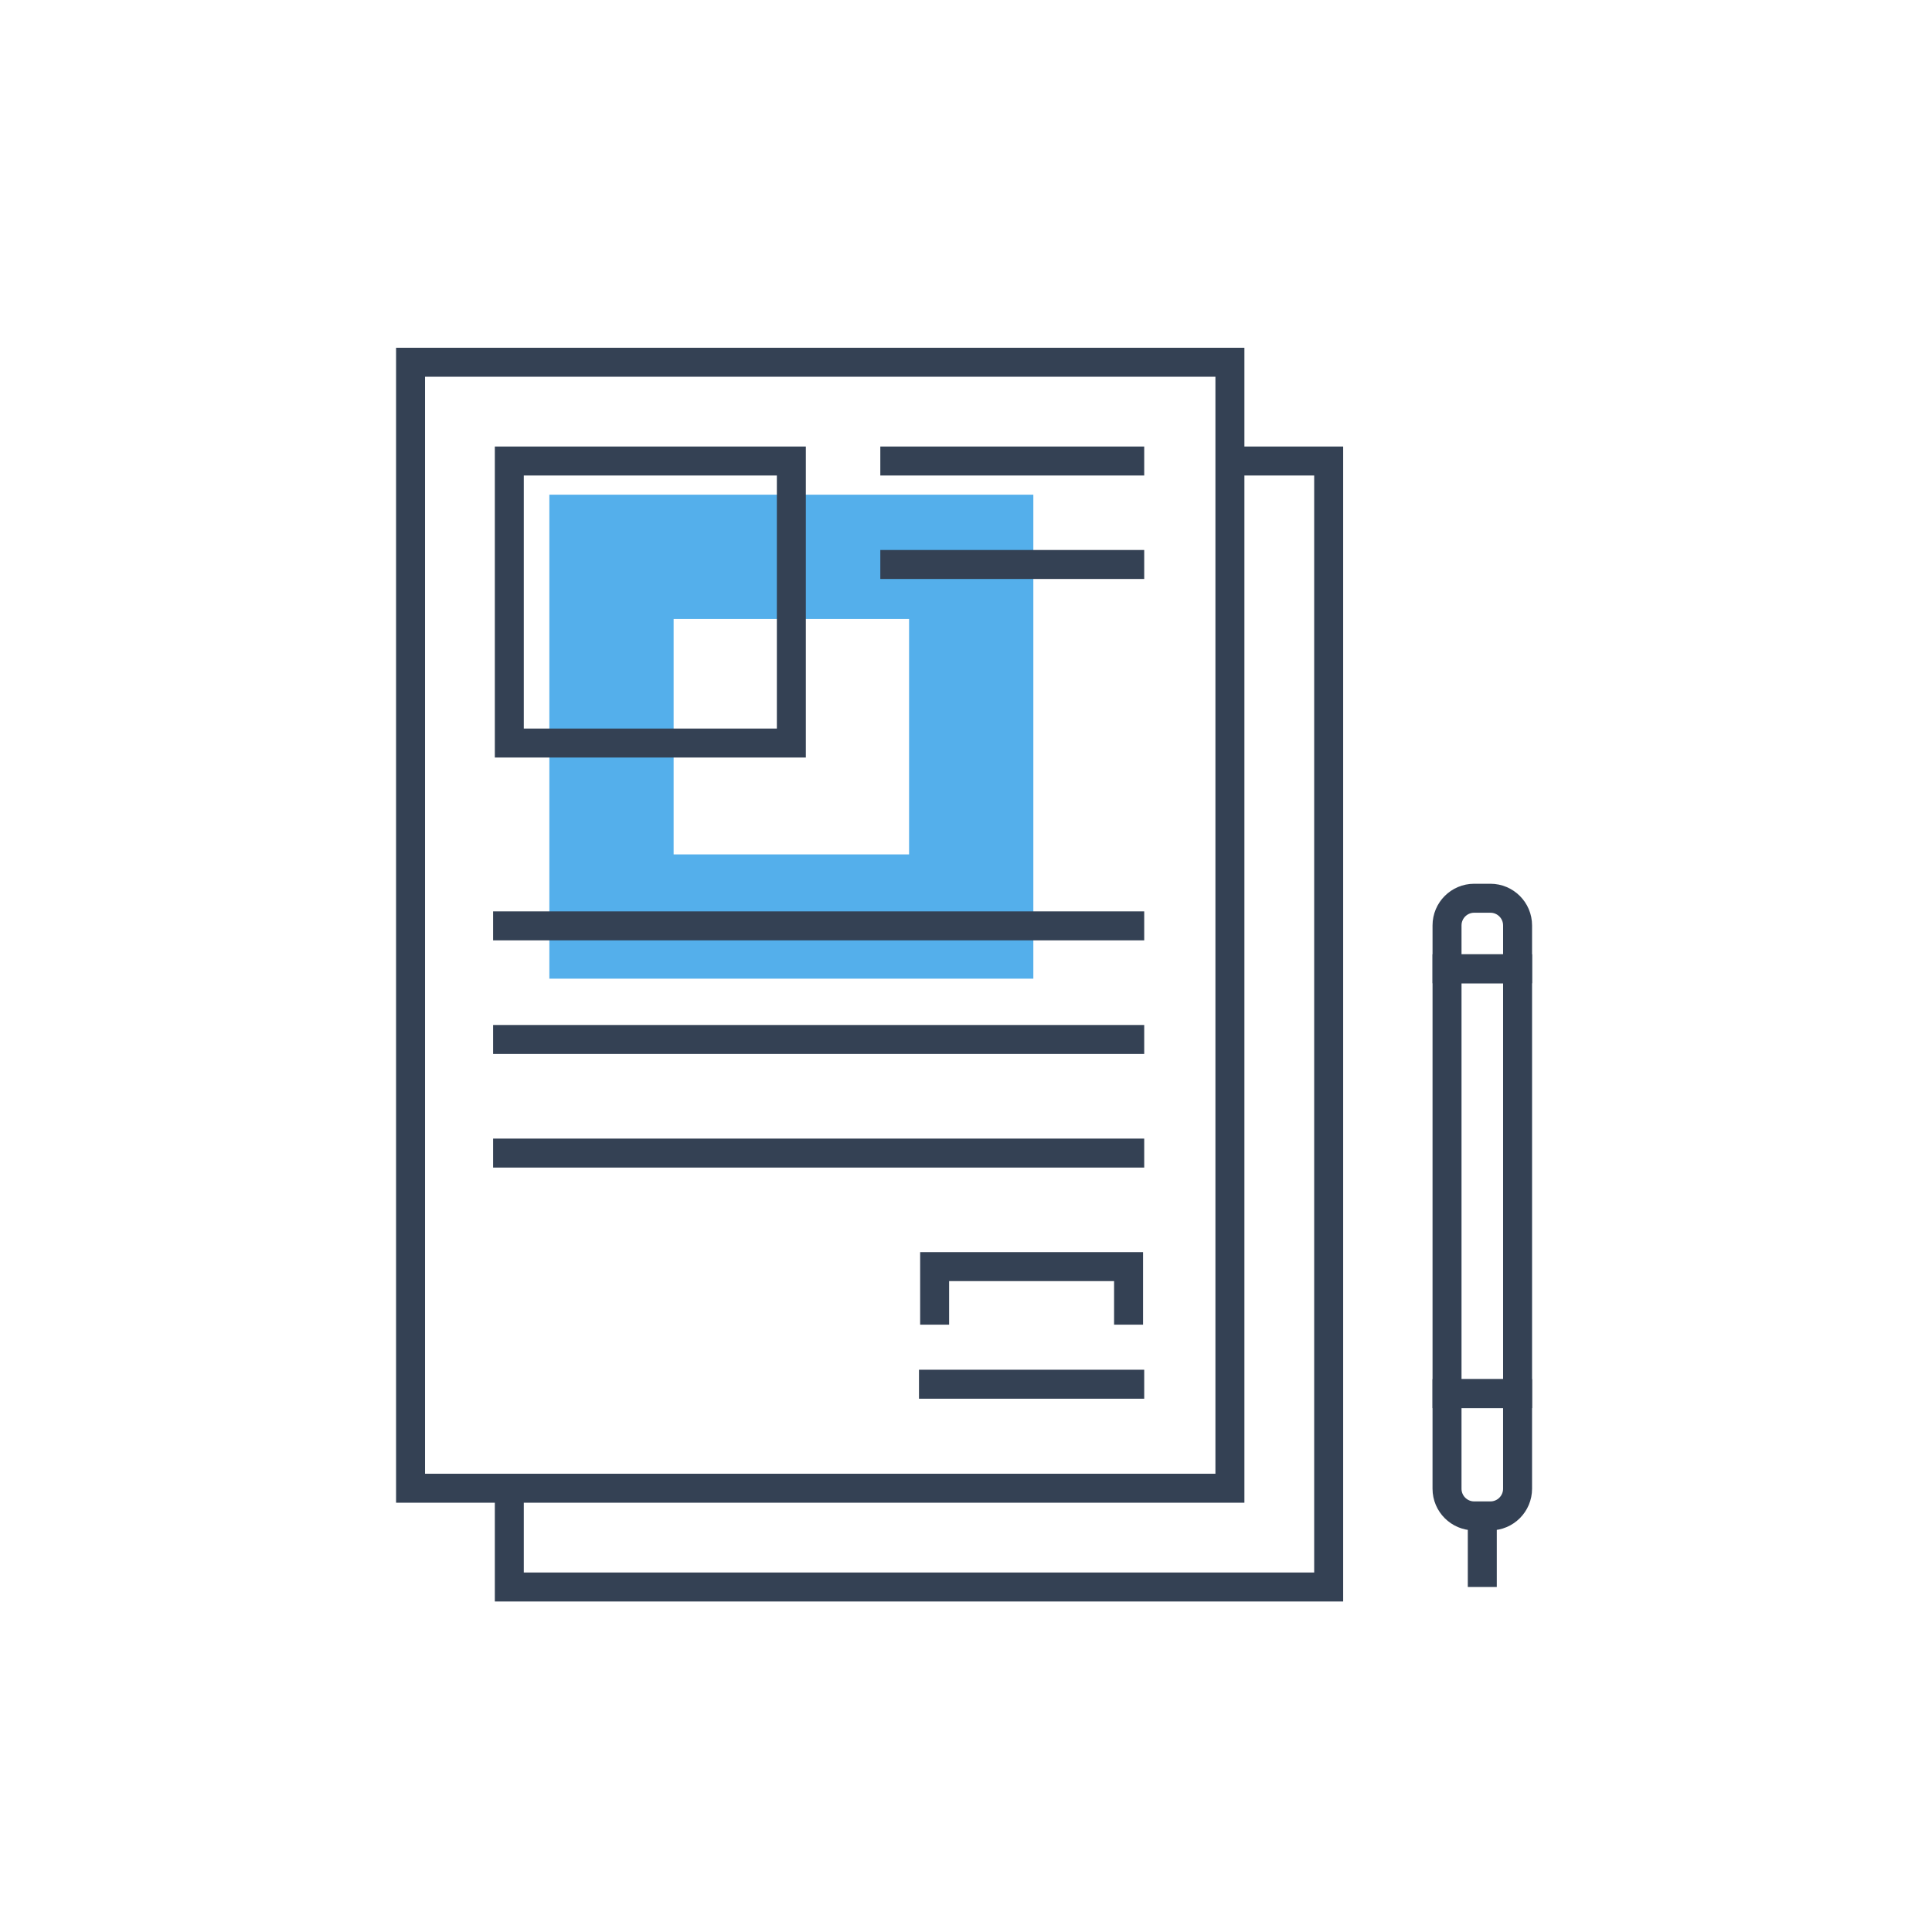
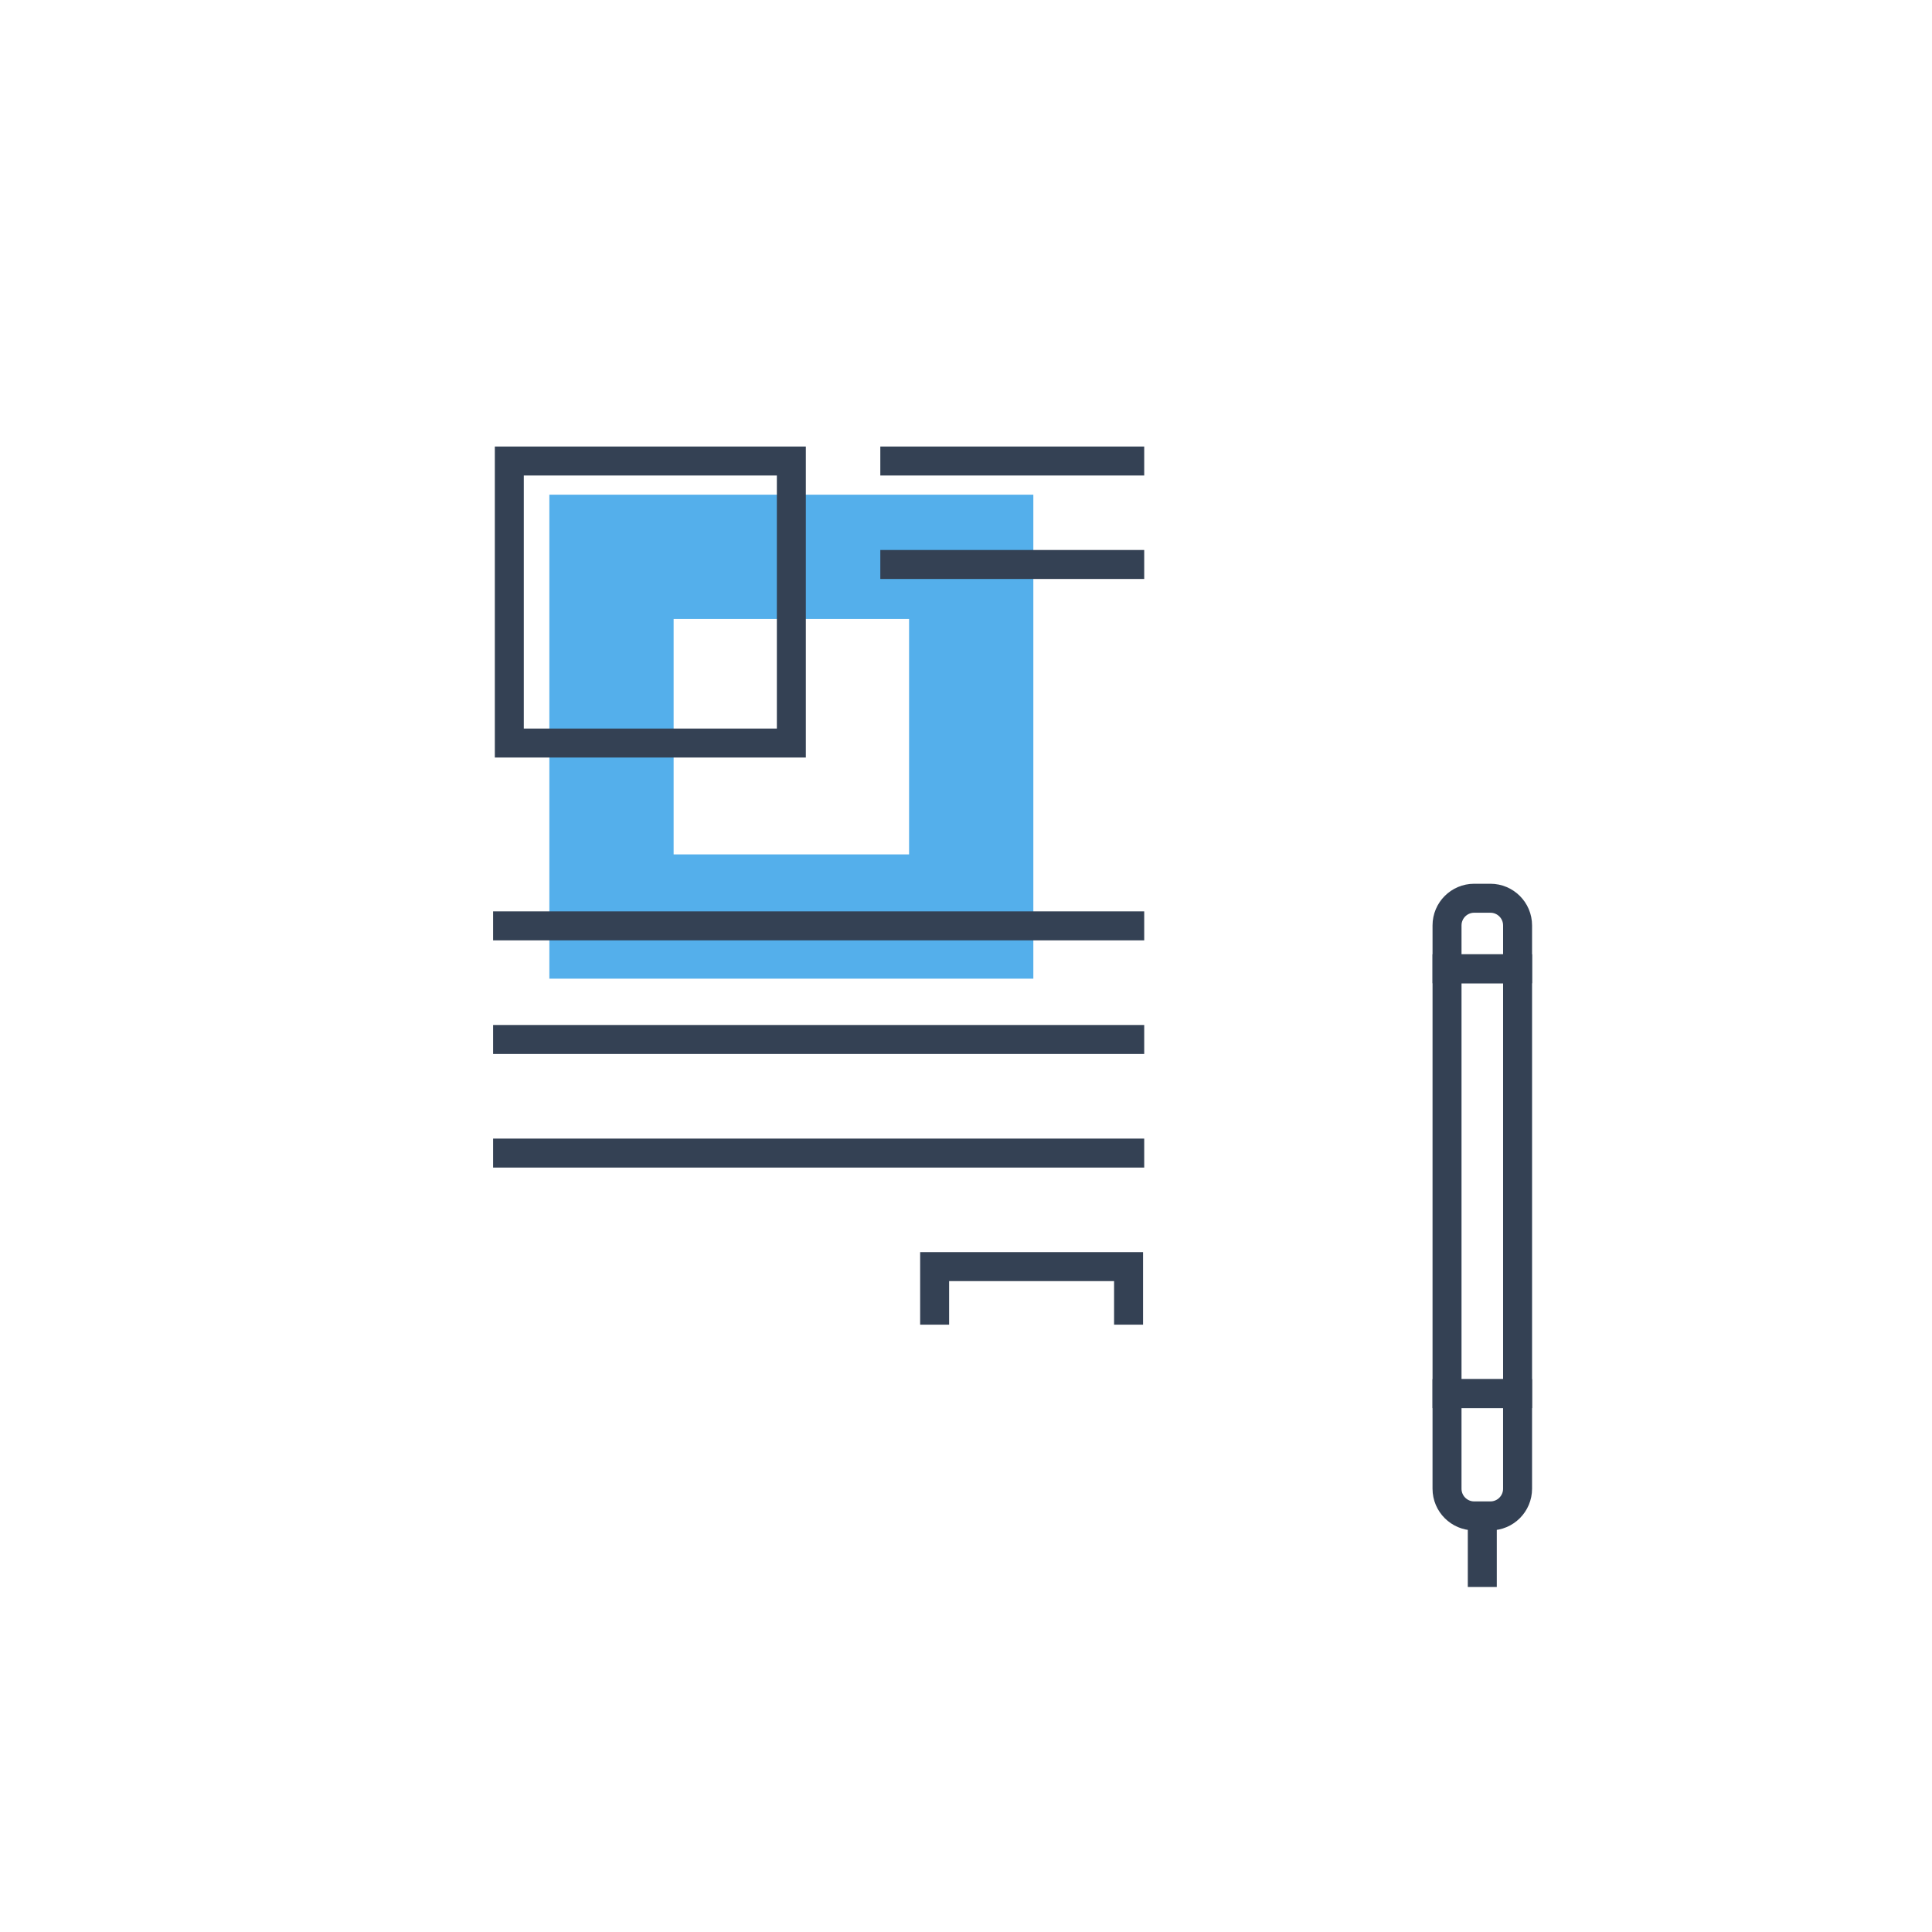
<svg xmlns="http://www.w3.org/2000/svg" width="200px" height="200px" viewBox="0 0 200 200" version="1.1">
  <title>Artboard</title>
  <desc>Created with Sketch.</desc>
  <defs />
  <g id="Artboard" stroke="none" stroke-width="1" fill="none" fill-rule="evenodd">
    <g id="Group-11" transform="translate(42, 36)">
      <g id="Page-1-Copy-5">
        <path d="M27.733,52.448 L52.107,52.448 L52.107,28.074 L27.733,28.074 L27.733,52.448 Z M14.869,65.312 L64.971,65.312 L64.971,15.21 L14.869,15.21 L14.869,65.312 Z" id="Fill-1" fill="#54AFEB" />
        <g id="Group-5" transform="translate(0, 0.785)" stroke="#344154" stroke-width="3">
-           <polygon id="Stroke-2" points="0.501 117.276 85.32 117.276 85.32 0.715 0.501 0.715" />
-           <polyline id="Stroke-4" points="85.32 10.939 95.544 10.939 95.544 127.5 10.724 127.5 10.724 117.276" />
-         </g>
+           </g>
        <polygon id="Stroke-6" stroke="#344154" stroke-width="3" points="10.724 40.92 39.92 40.92 39.92 11.724 10.724 11.724" />
        <path d="M9.047,59.846 L76.448,59.846" id="Stroke-7" stroke="#344154" stroke-width="3" />
        <path d="M9.047,71.607 L76.448,71.607" id="Stroke-8" stroke="#344154" stroke-width="3" />
        <path d="M49.13,11.724 L76.448,11.724" id="Stroke-9" stroke="#344154" stroke-width="3" />
        <path d="M49.13,22.435 L76.448,22.435" id="Stroke-10" stroke="#344154" stroke-width="3" />
        <path d="M9.047,83.367 L76.448,83.367" id="Stroke-11" stroke="#344154" stroke-width="3" />
-         <path d="M76.448,107.294 L53.133,107.294" id="Stroke-12" stroke="#344154" stroke-width="3" />
        <polyline id="Stroke-13" stroke="#344154" stroke-width="3" points="54.753 101.129 54.753 95.12 74.829 95.12 74.829 101.129" />
        <g id="Group-19" transform="translate(107, 56.785)" stroke="#344154" stroke-width="3">
          <polygon id="Stroke-14" points="0.796 51.482 8.099 51.482 8.099 7.503 0.796 7.503" />
          <path d="M3.608,64.14 L5.286,64.14 C6.839,64.14 8.098,62.881 8.098,61.327 L8.098,51.482 L0.795,51.482 L0.795,61.327 C0.795,62.881 2.055,64.14 3.608,64.14 Z" id="Stroke-16" />
          <path d="M4.447,64.14 L4.447,71.5" id="Stroke-17" />
          <path d="M5.286,0.201 L3.608,0.201 C2.055,0.201 0.796,1.46 0.796,3.014 L0.796,7.504 L8.099,7.504 L8.099,3.014 C8.099,1.46 6.839,0.201 5.286,0.201 Z" id="Stroke-18" />
        </g>
      </g>
    </g>
  </g>
</svg>